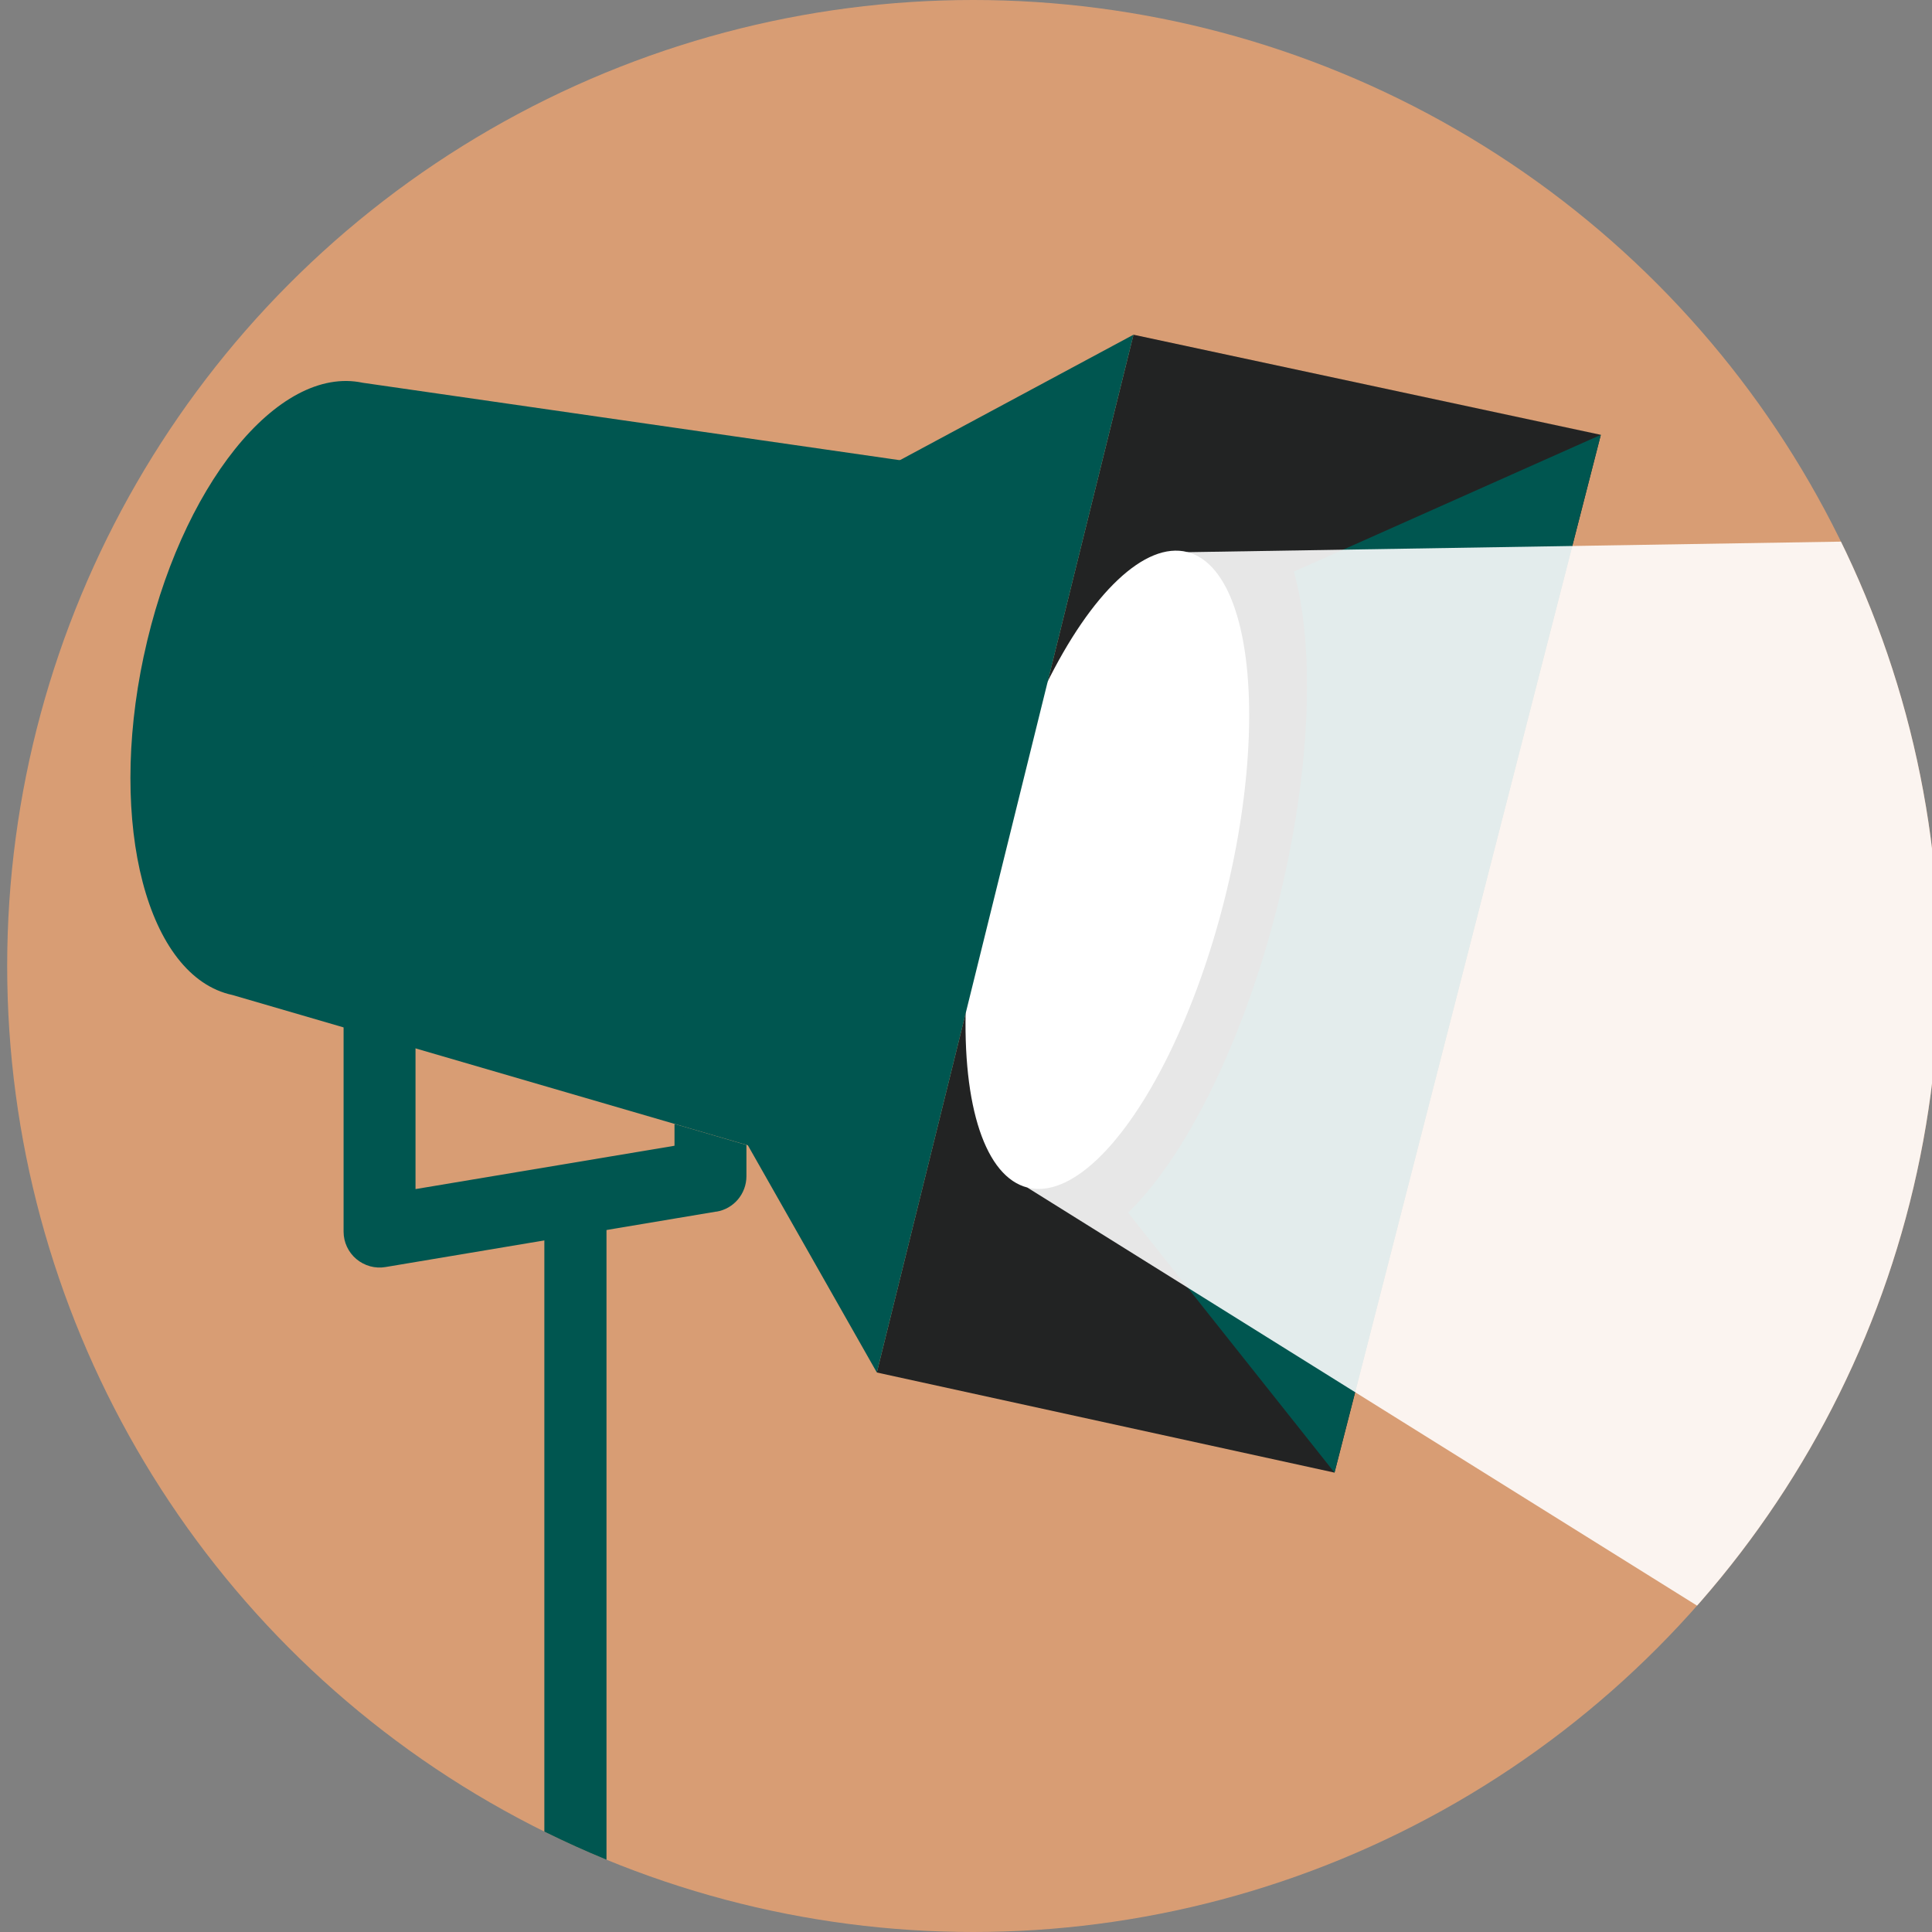
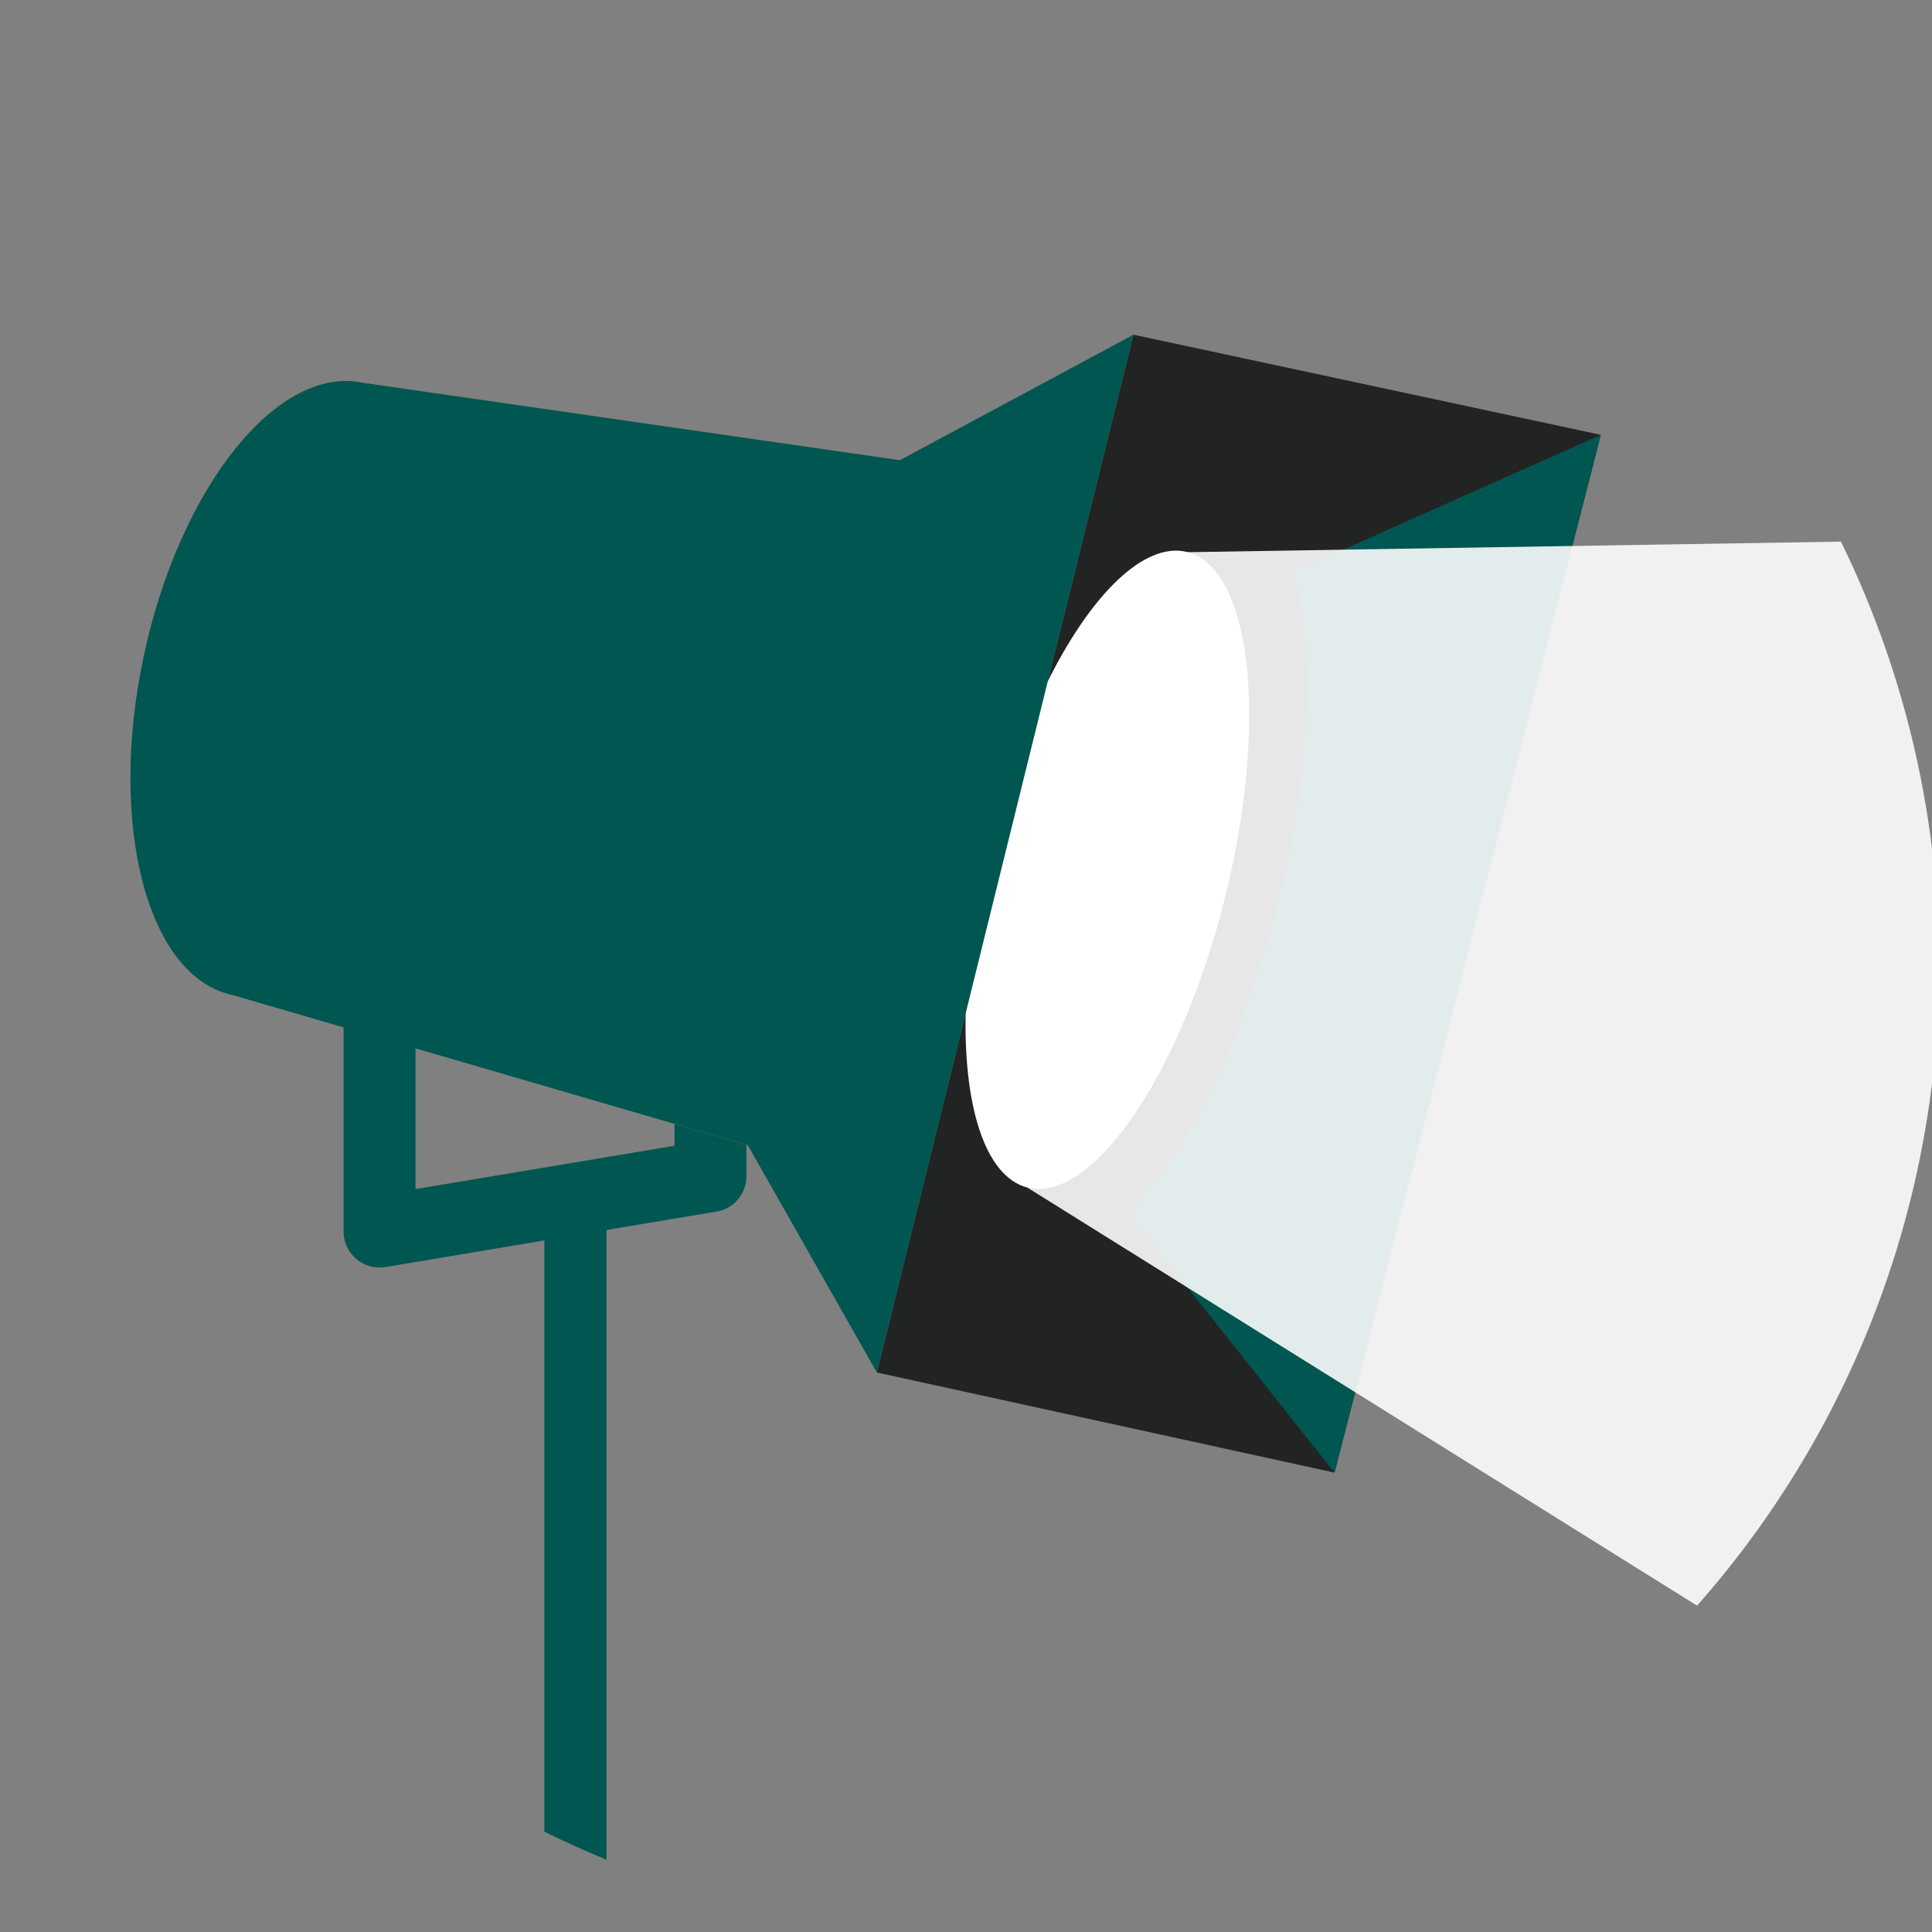
<svg xmlns="http://www.w3.org/2000/svg" id="a" viewBox="0 0 148 148">
  <rect x="0" y="0" width="148" height="148" fill="#808080" stroke="none" />
  <defs>
    <clipPath id="c">
      <circle id="d" cx="74.55" cy="74" r="74" fill="none" />
    </clipPath>
  </defs>
-   <circle id="b" cx="74.55" cy="74" r="74" fill="#d89d74" />
  <g clip-path="url(#c)">
    <polygon points="67.17 105.14 86.83 25.64 122.63 33.31 102.23 112.81 67.17 105.14" fill="#222323" />
    <path d="M11.01,50.26c-2.76,12.95.28,24.57,6.79,25.96l50.8,14.81,11.13-54.22-51.95-7.49c-6.5-1.38-14.01,7.99-16.77,20.95Z" fill="#005650" />
    <path d="M54.89,92.81l-25.35,4.25c-.8.14-1.62-.09-2.24-.61-.62-.52-.98-1.29-.98-2.1v-37.95c1.73-.79,3.74-.83,5.51-.15v34.84s19.84-3.32,19.84-3.32v-1.67l5.51,1.61v2.39c0,1.35-.97,2.5-2.3,2.72Z" fill="#005650" />
-     <circle cx="28.87" cy="55.85" r="5.62" fill="#005650" />
    <polygon points="122.63 33.31 90.2 47.76 80.67 85.66 102.23 112.81 122.63 33.31" fill="#005650" />
    <ellipse cx="87.19" cy="66.64" rx="29.89" ry="11.03" transform="translate(1.31 134.96) rotate(-75.9)" fill="#222323" />
    <ellipse cx="84.83" cy="66.64" rx="25.1" ry="9.26" transform="translate(-.47 132.67) rotate(-75.9)" fill="#fff" />
    <polygon points="61.64 39.17 86.83 25.64 67.17 105.14 52.15 78.68 61.64 39.17" fill="#005650" />
    <path d="M46.46,91.62v53.15c-1.61-.71-3.2-1.47-4.76-2.28v-50.87h4.76Z" fill="#005650" />
    <path d="M165.05,67.46c0,24.03-10.03,45.71-26.14,61.1l-60.2-37.58,12.23-48.68,69.94-1.13c2.71,8.27,4.17,17.11,4.17,26.29Z" fill="#fff" opacity=".89" />
  </g>
</svg>